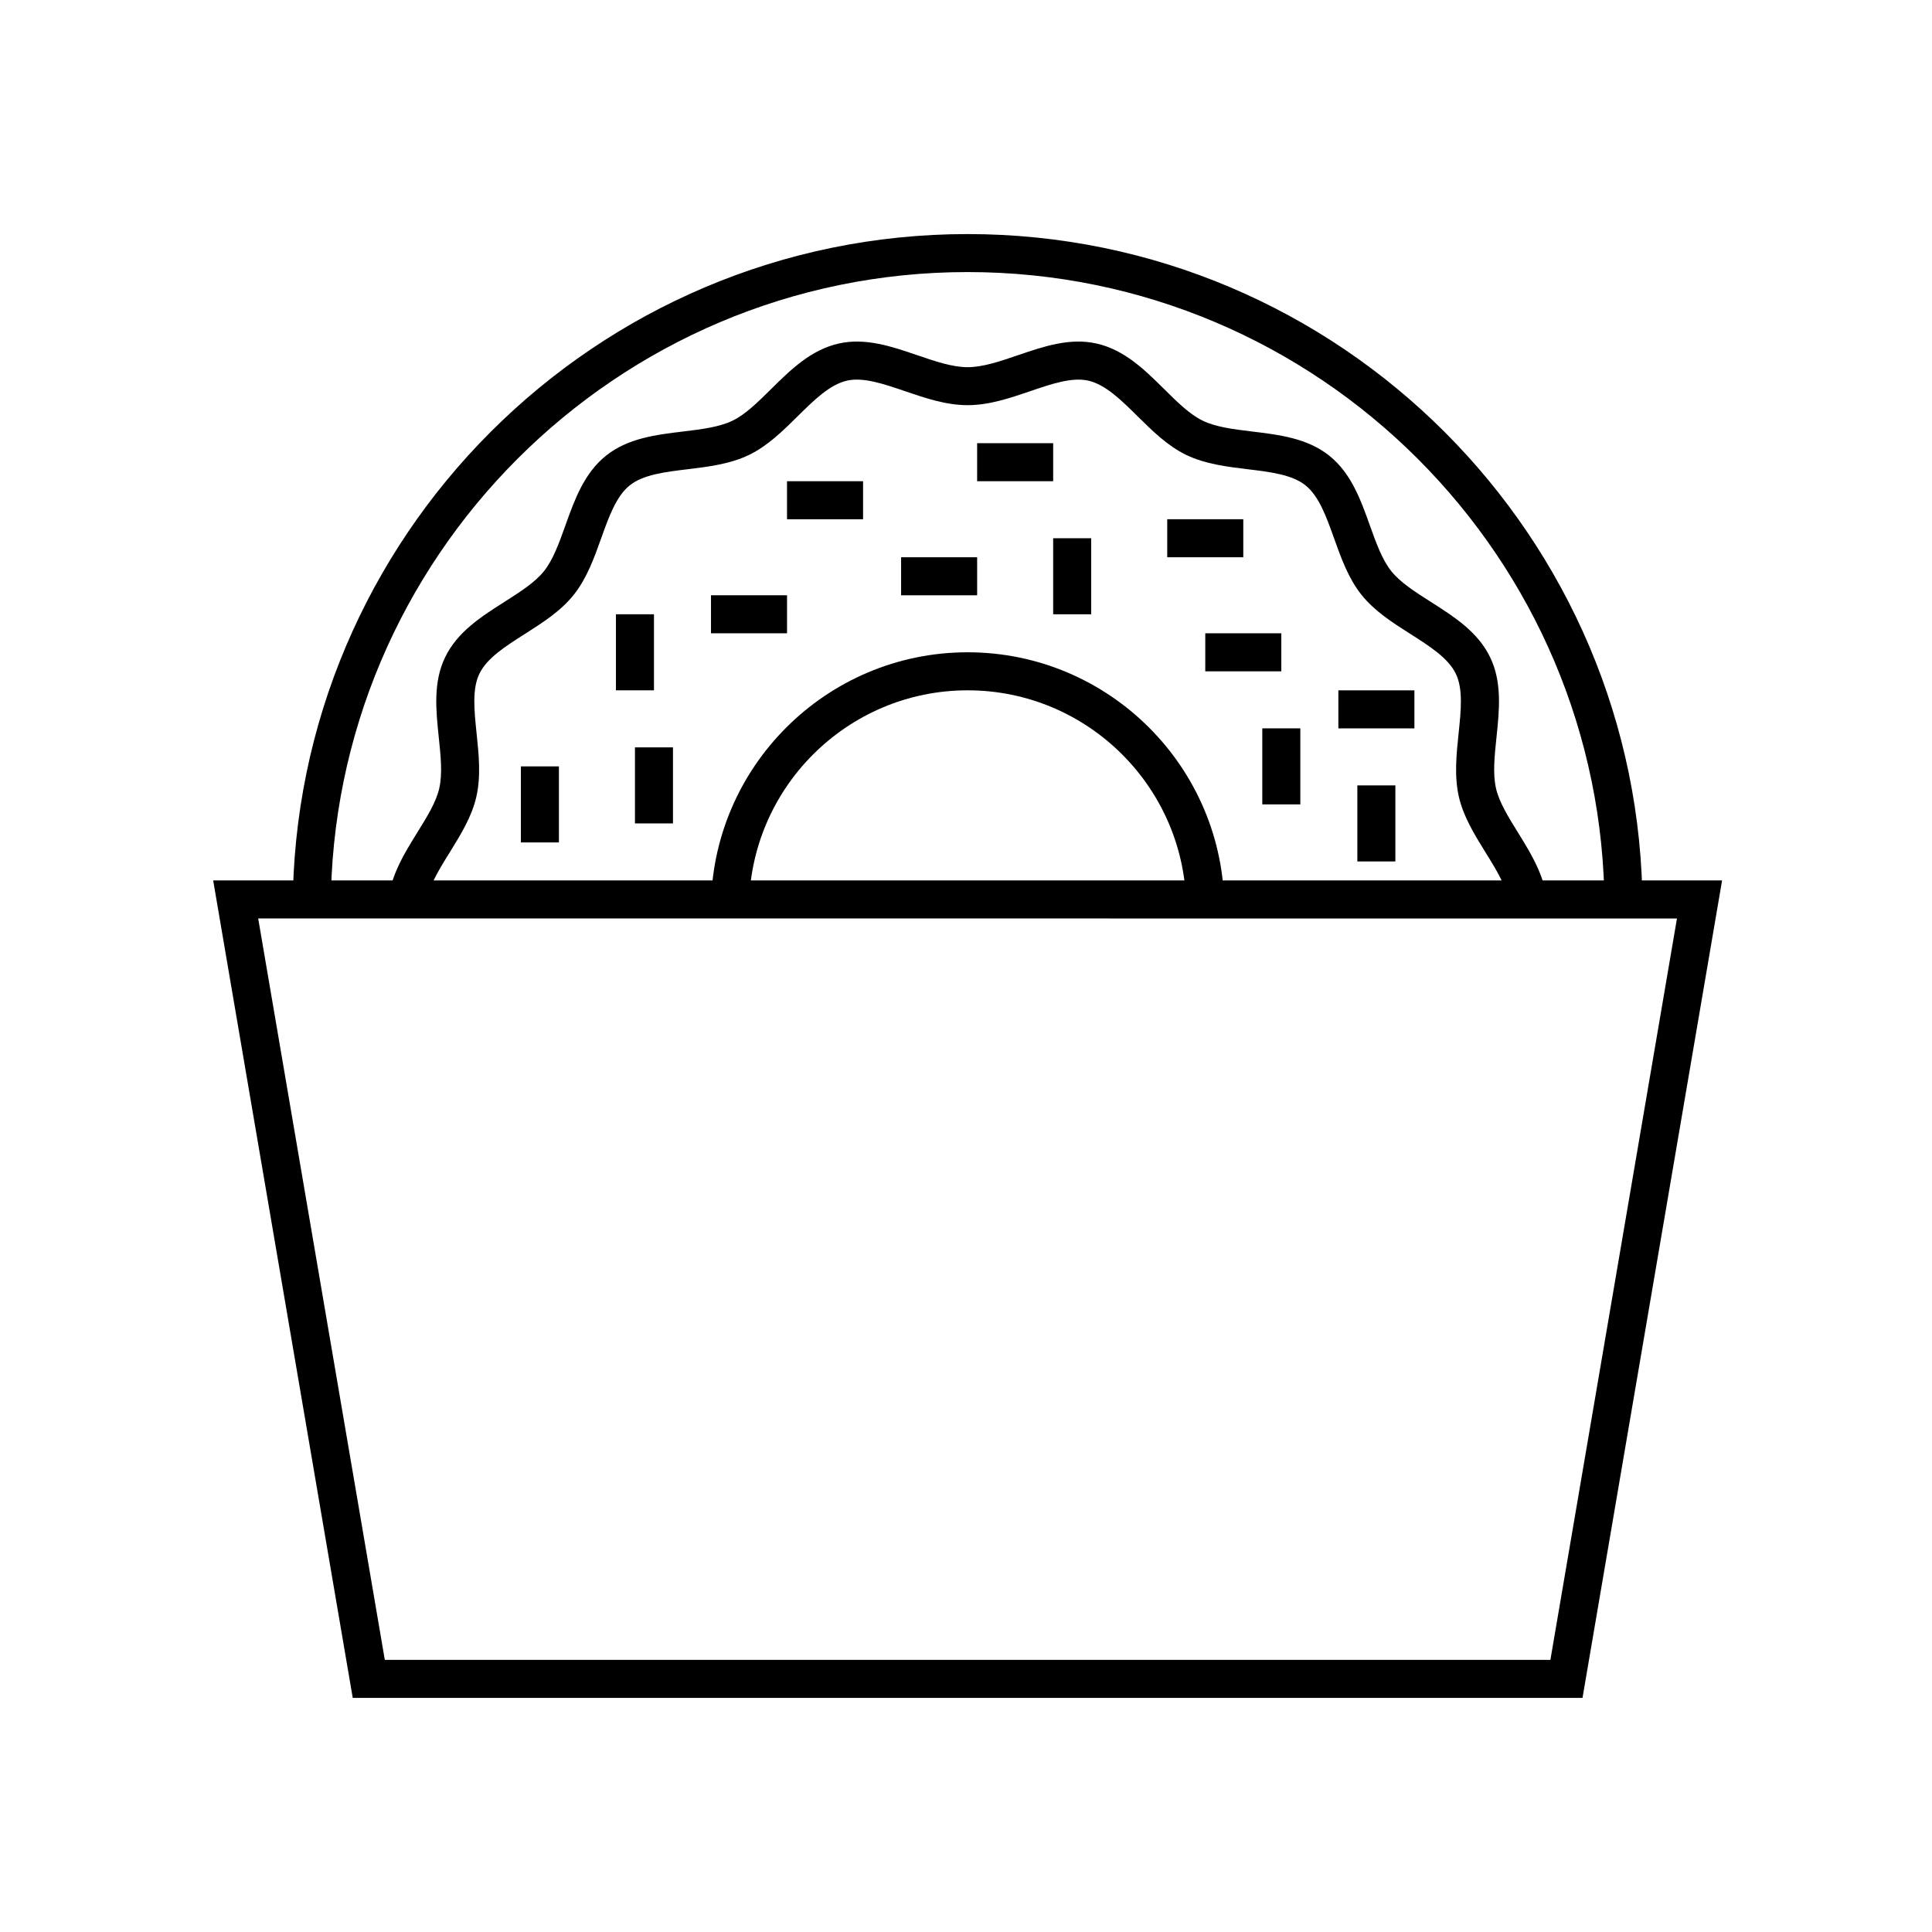
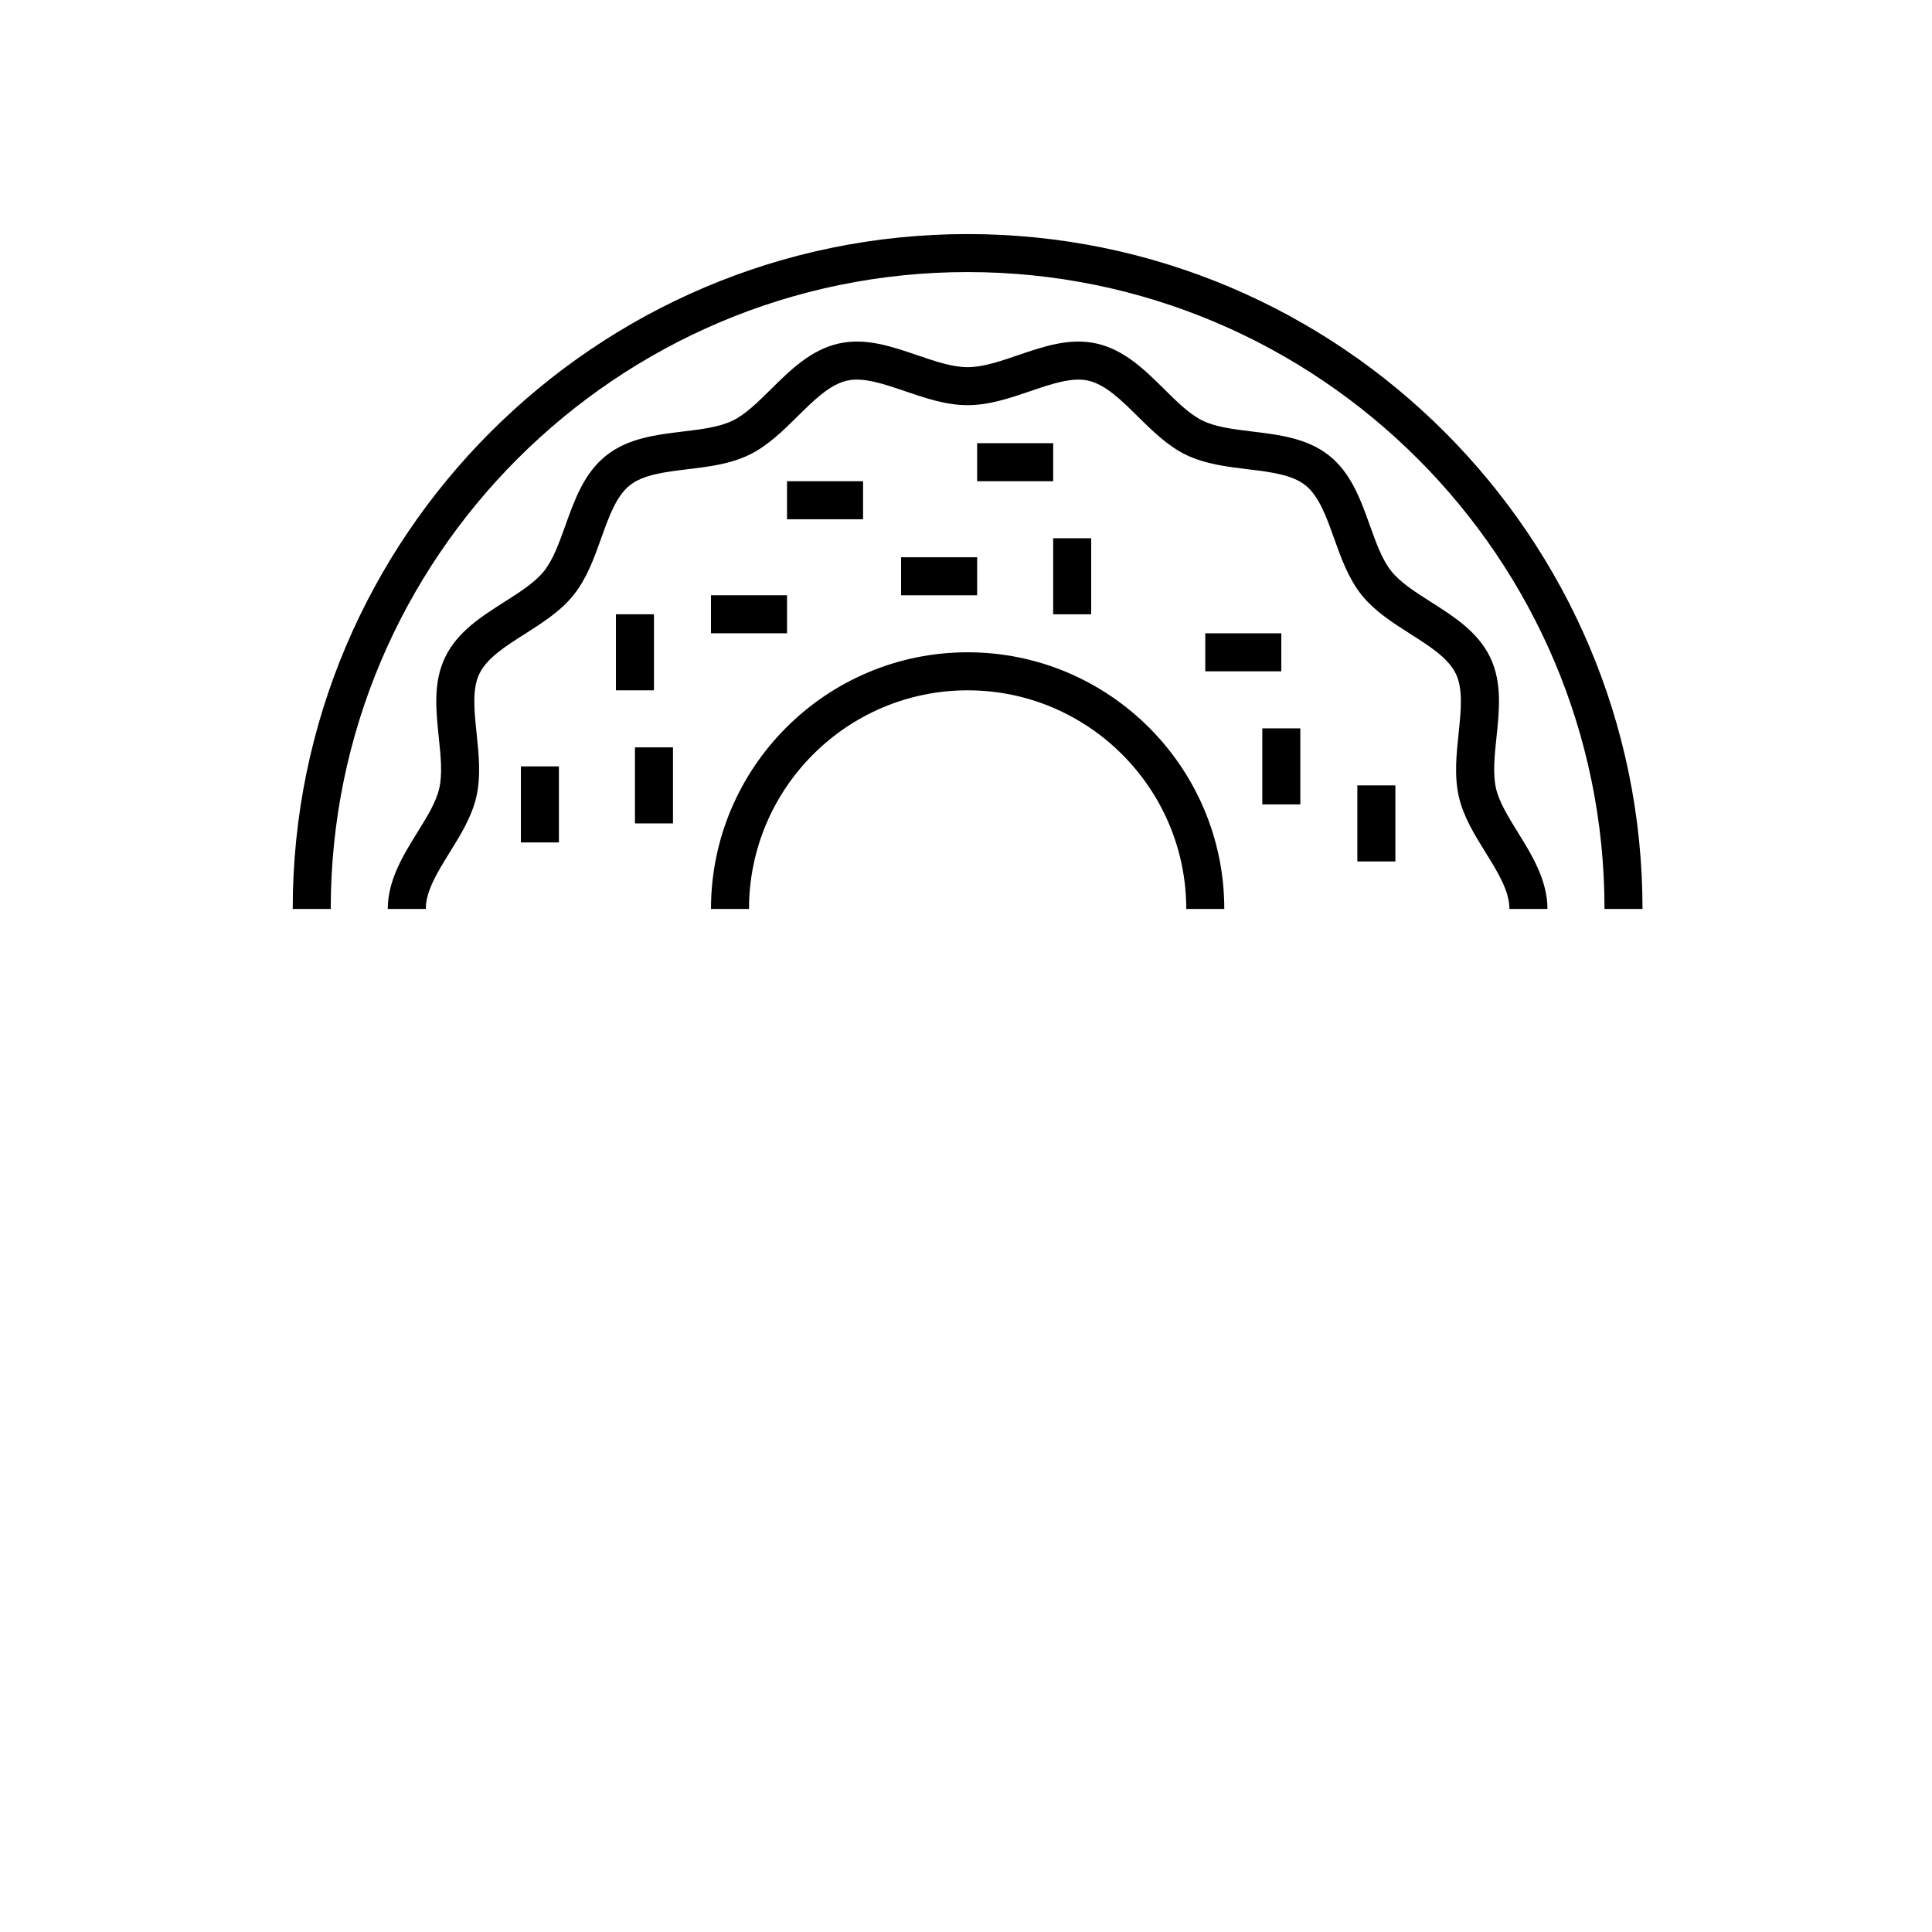
<svg xmlns="http://www.w3.org/2000/svg" fill="#000000" width="800px" height="800px" version="1.1" viewBox="144 144 512 512">
  <g>
    <path d="m579.29 384.88h-10.078c0-93.062-75.711-168.78-168.78-168.78-93.062 0-168.78 75.711-168.78 168.78h-10.078c0-98.621 80.23-178.85 178.85-178.85 98.625 0 178.86 80.23 178.86 178.85z" />
    <path d="m468.45 384.88h-10.078c0-31.945-25.992-57.938-57.938-57.938-31.945 0-57.938 25.992-57.938 57.938h-10.078c0-37.504 30.512-68.016 68.016-68.016 37.504 0.004 68.016 30.512 68.016 68.016z" />
    <path d="m554.09 384.88h-10.078c0-4.769-3.078-9.742-6.344-15.004-2.875-4.637-5.848-9.438-7.055-14.727-1.25-5.5-0.645-11.246-0.066-16.797 0.629-6.031 1.223-11.734-0.73-15.785-2.012-4.176-6.898-7.281-12.07-10.574-4.66-2.961-9.48-6.031-12.93-10.352-3.473-4.352-5.406-9.754-7.273-14.977-2.055-5.754-4-11.184-7.586-14.051-3.559-2.836-9.27-3.531-15.316-4.262-5.527-0.672-11.234-1.359-16.277-3.789-4.934-2.383-8.969-6.375-12.879-10.23-4.379-4.332-8.52-8.422-13.098-9.461-4.312-0.969-9.691 0.855-15.391 2.801-5.336 1.82-10.848 3.703-16.57 3.703-5.723 0-11.234-1.883-16.57-3.703-5.699-1.945-11.082-3.777-15.391-2.801-4.574 1.043-8.711 5.133-13.098 9.461-3.898 3.859-7.941 7.848-12.879 10.23-5.043 2.434-10.758 3.125-16.277 3.793-6.047 0.73-11.754 1.422-15.312 4.262-3.586 2.863-5.531 8.293-7.586 14.047-1.867 5.231-3.805 10.629-7.281 14.984-3.449 4.324-8.273 7.387-12.93 10.352-5.176 3.289-10.062 6.398-12.07 10.57-1.953 4.055-1.359 9.758-0.73 15.789 0.578 5.559 1.184 11.301-0.066 16.797-1.203 5.289-4.176 10.086-7.055 14.727-3.258 5.262-6.344 10.227-6.344 15h-10.078c0-7.644 4.172-14.375 7.856-20.309 2.555-4.117 4.961-8 5.789-11.648 0.883-3.875 0.395-8.559-0.125-13.516-0.746-7.168-1.527-14.586 1.676-21.215 3.254-6.758 9.598-10.793 15.734-14.695 4.144-2.641 8.07-5.129 10.469-8.141 2.43-3.043 4-7.438 5.668-12.09 2.438-6.82 4.961-13.871 10.785-18.52 5.789-4.625 13.215-5.527 20.391-6.394 4.926-0.594 9.574-1.16 13.113-2.863 3.426-1.652 6.699-4.891 10.172-8.324 5.195-5.133 10.57-10.445 17.945-12.121 7.125-1.621 14.113 0.781 20.883 3.094 4.762 1.629 9.266 3.164 13.316 3.164 4.051 0 8.551-1.535 13.316-3.164 6.769-2.309 13.766-4.719 20.883-3.094 7.387 1.676 12.75 6.988 17.945 12.125 3.465 3.43 6.746 6.672 10.172 8.324 3.535 1.703 8.188 2.266 13.113 2.863 7.18 0.867 14.594 1.77 20.395 6.394 5.82 4.648 8.344 11.703 10.785 18.523 1.668 4.648 3.238 9.047 5.664 12.086 2.41 3.008 6.324 5.5 10.465 8.137 6.137 3.906 12.484 7.941 15.738 14.695 3.203 6.637 2.422 14.047 1.676 21.215-0.523 4.957-1.008 9.645-0.125 13.516 0.828 3.648 3.238 7.535 5.785 11.648 3.676 5.934 7.848 12.664 7.848 20.305z" />
-     <path d="m563.38 593.96h-325.9l-36.988-216.64h399.88zm-317.4-10.074h308.89l33.543-196.48-375.99-0.004z" />
    <path d="m312.27 342.06h10.078v20.152h-10.078z" />
    <path d="m307.23 306.79h10.078v20.152h-10.078z" />
    <path d="m423.1 286.64h10.078v20.152h-10.078z" />
    <path d="m402.95 261.45h20.152v10.078h-20.152z" />
    <path d="m282.04 347.1h10.078v20.152h-10.078z" />
    <path d="m332.42 301.75h20.152v10.078h-20.152z" />
    <path d="m382.8 291.68h20.152v10.078h-20.152z" />
-     <path d="m453.33 281.6h20.152v10.078h-20.152z" />
    <path d="m352.57 271.53h20.152v10.078h-20.152z" />
    <path d="m463.41 311.83h20.152v10.078h-20.152z" />
-     <path d="m498.68 326.95h20.152v10.078h-20.152z" />
    <path d="m478.52 337.02h10.078v20.152h-10.078z" />
    <path d="m503.71 352.14h10.078v20.152h-10.078z" />
  </g>
</svg>